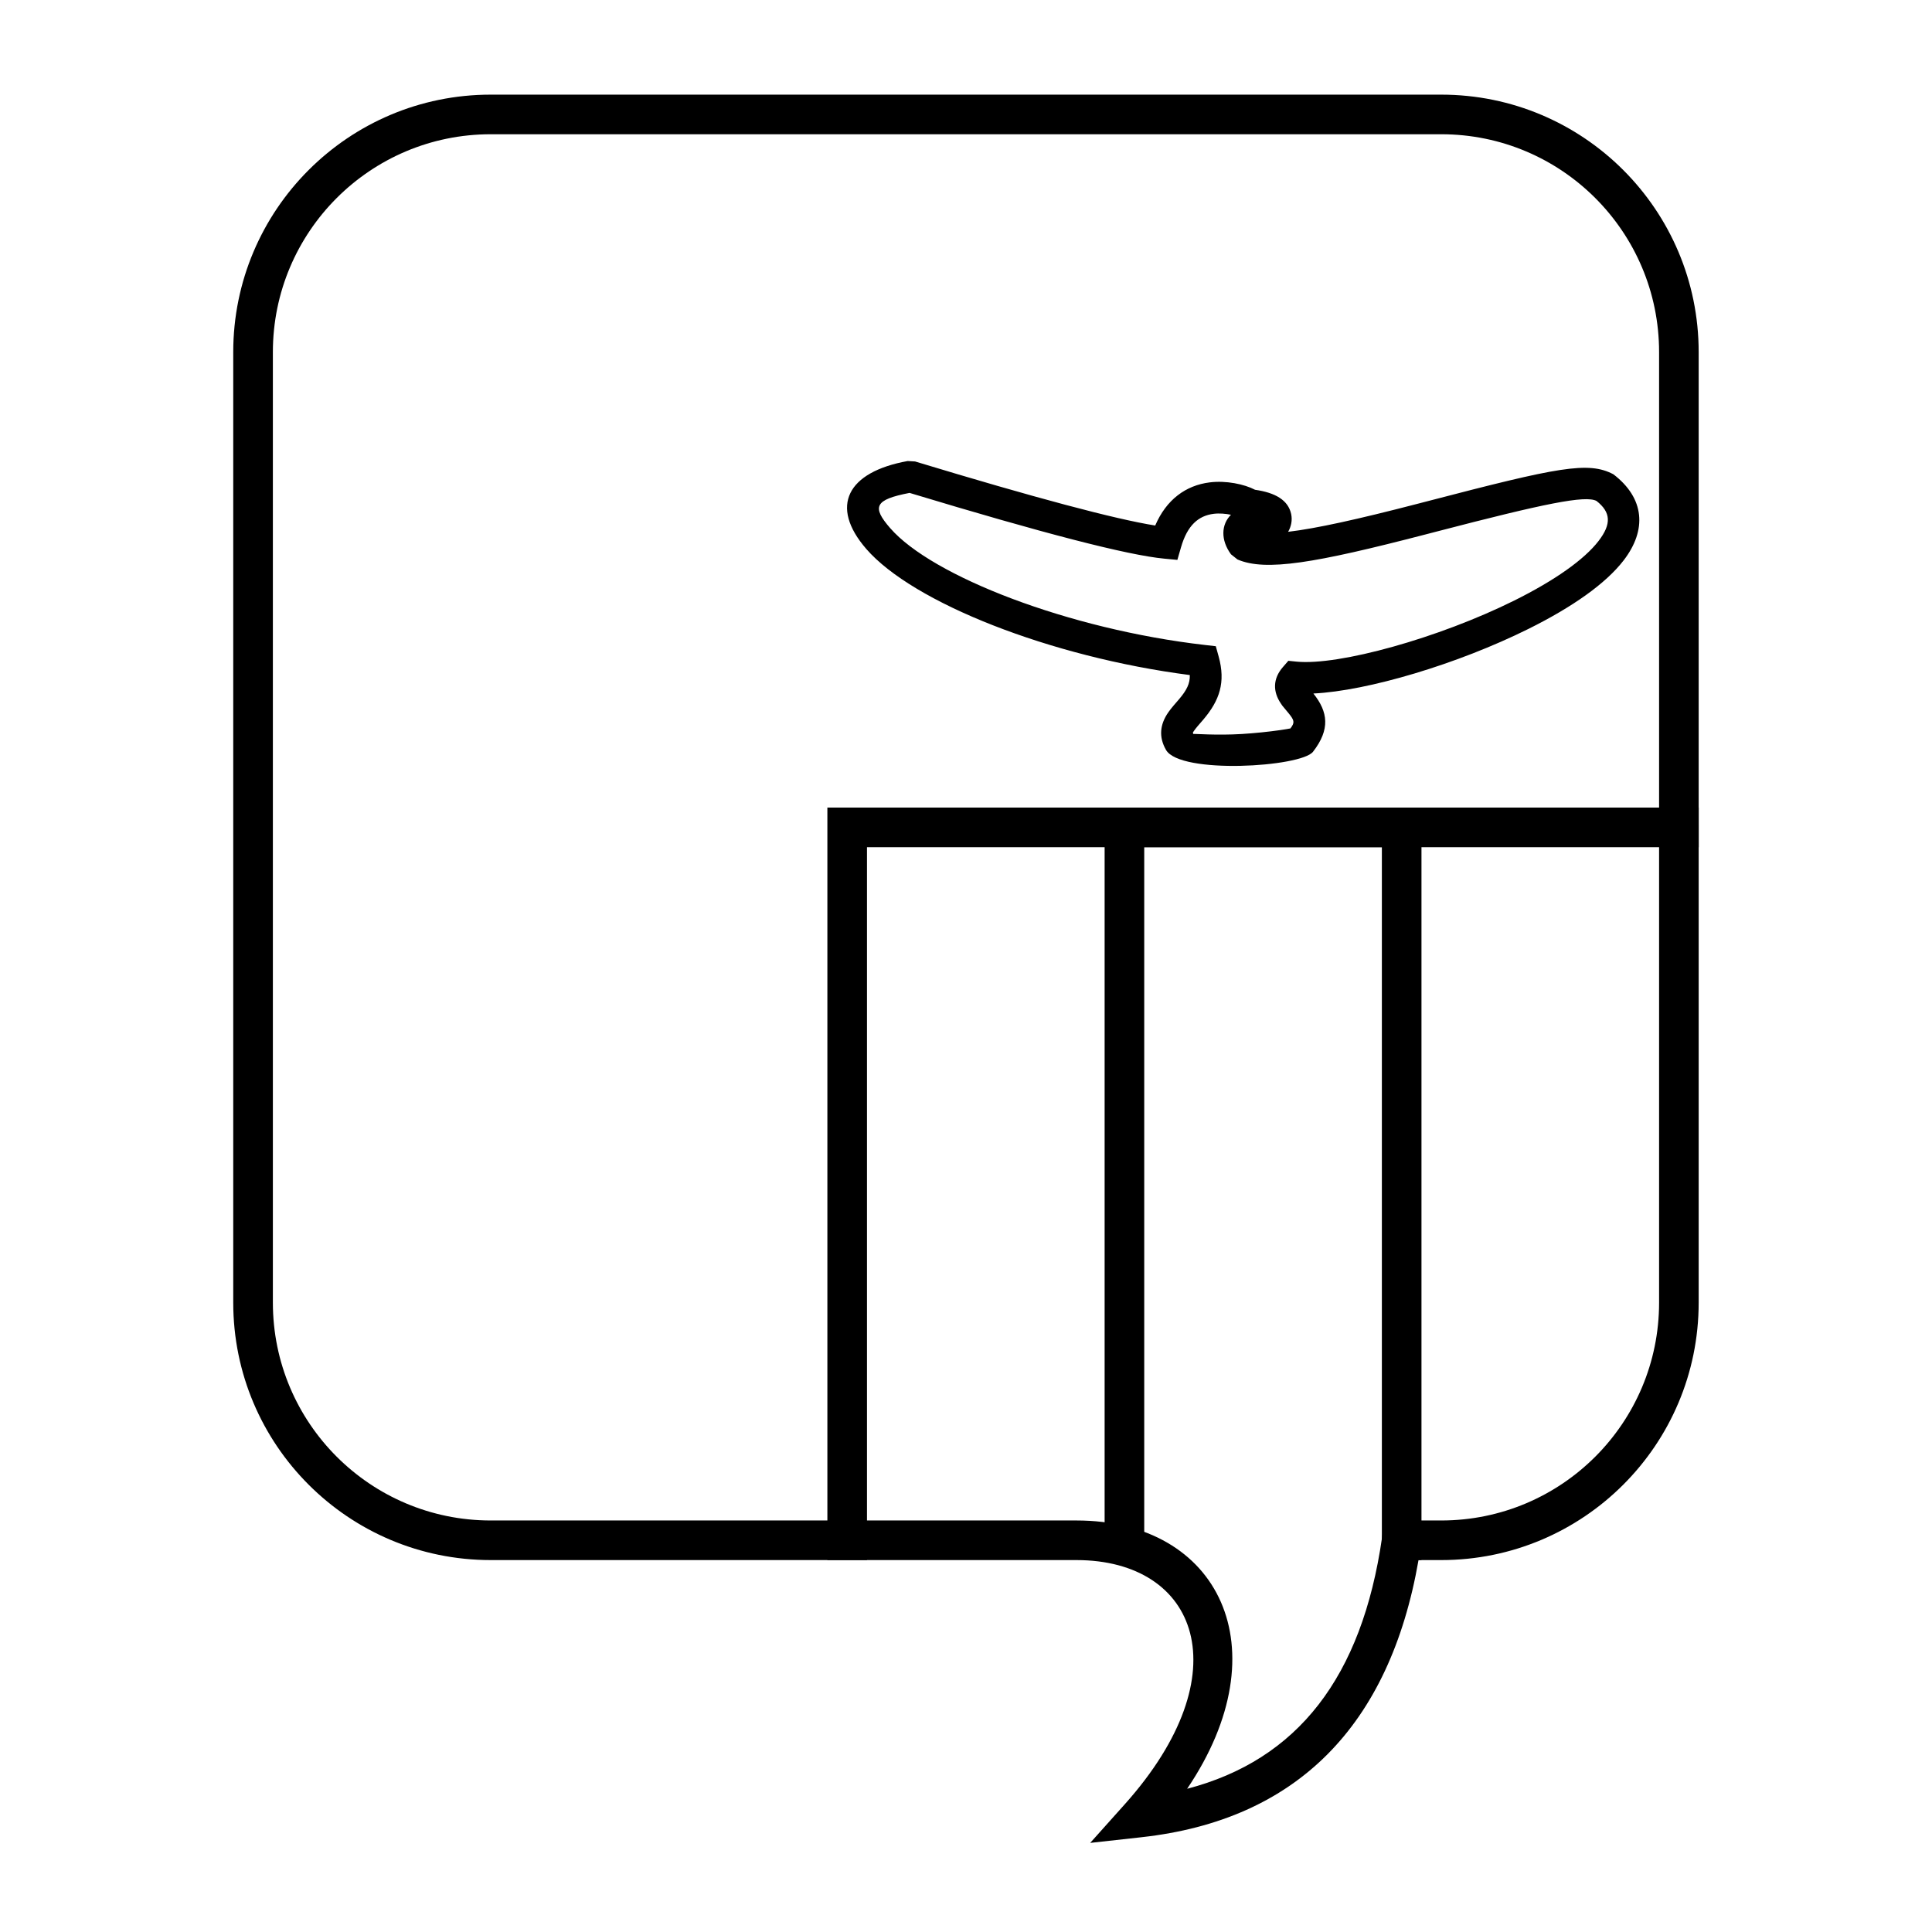
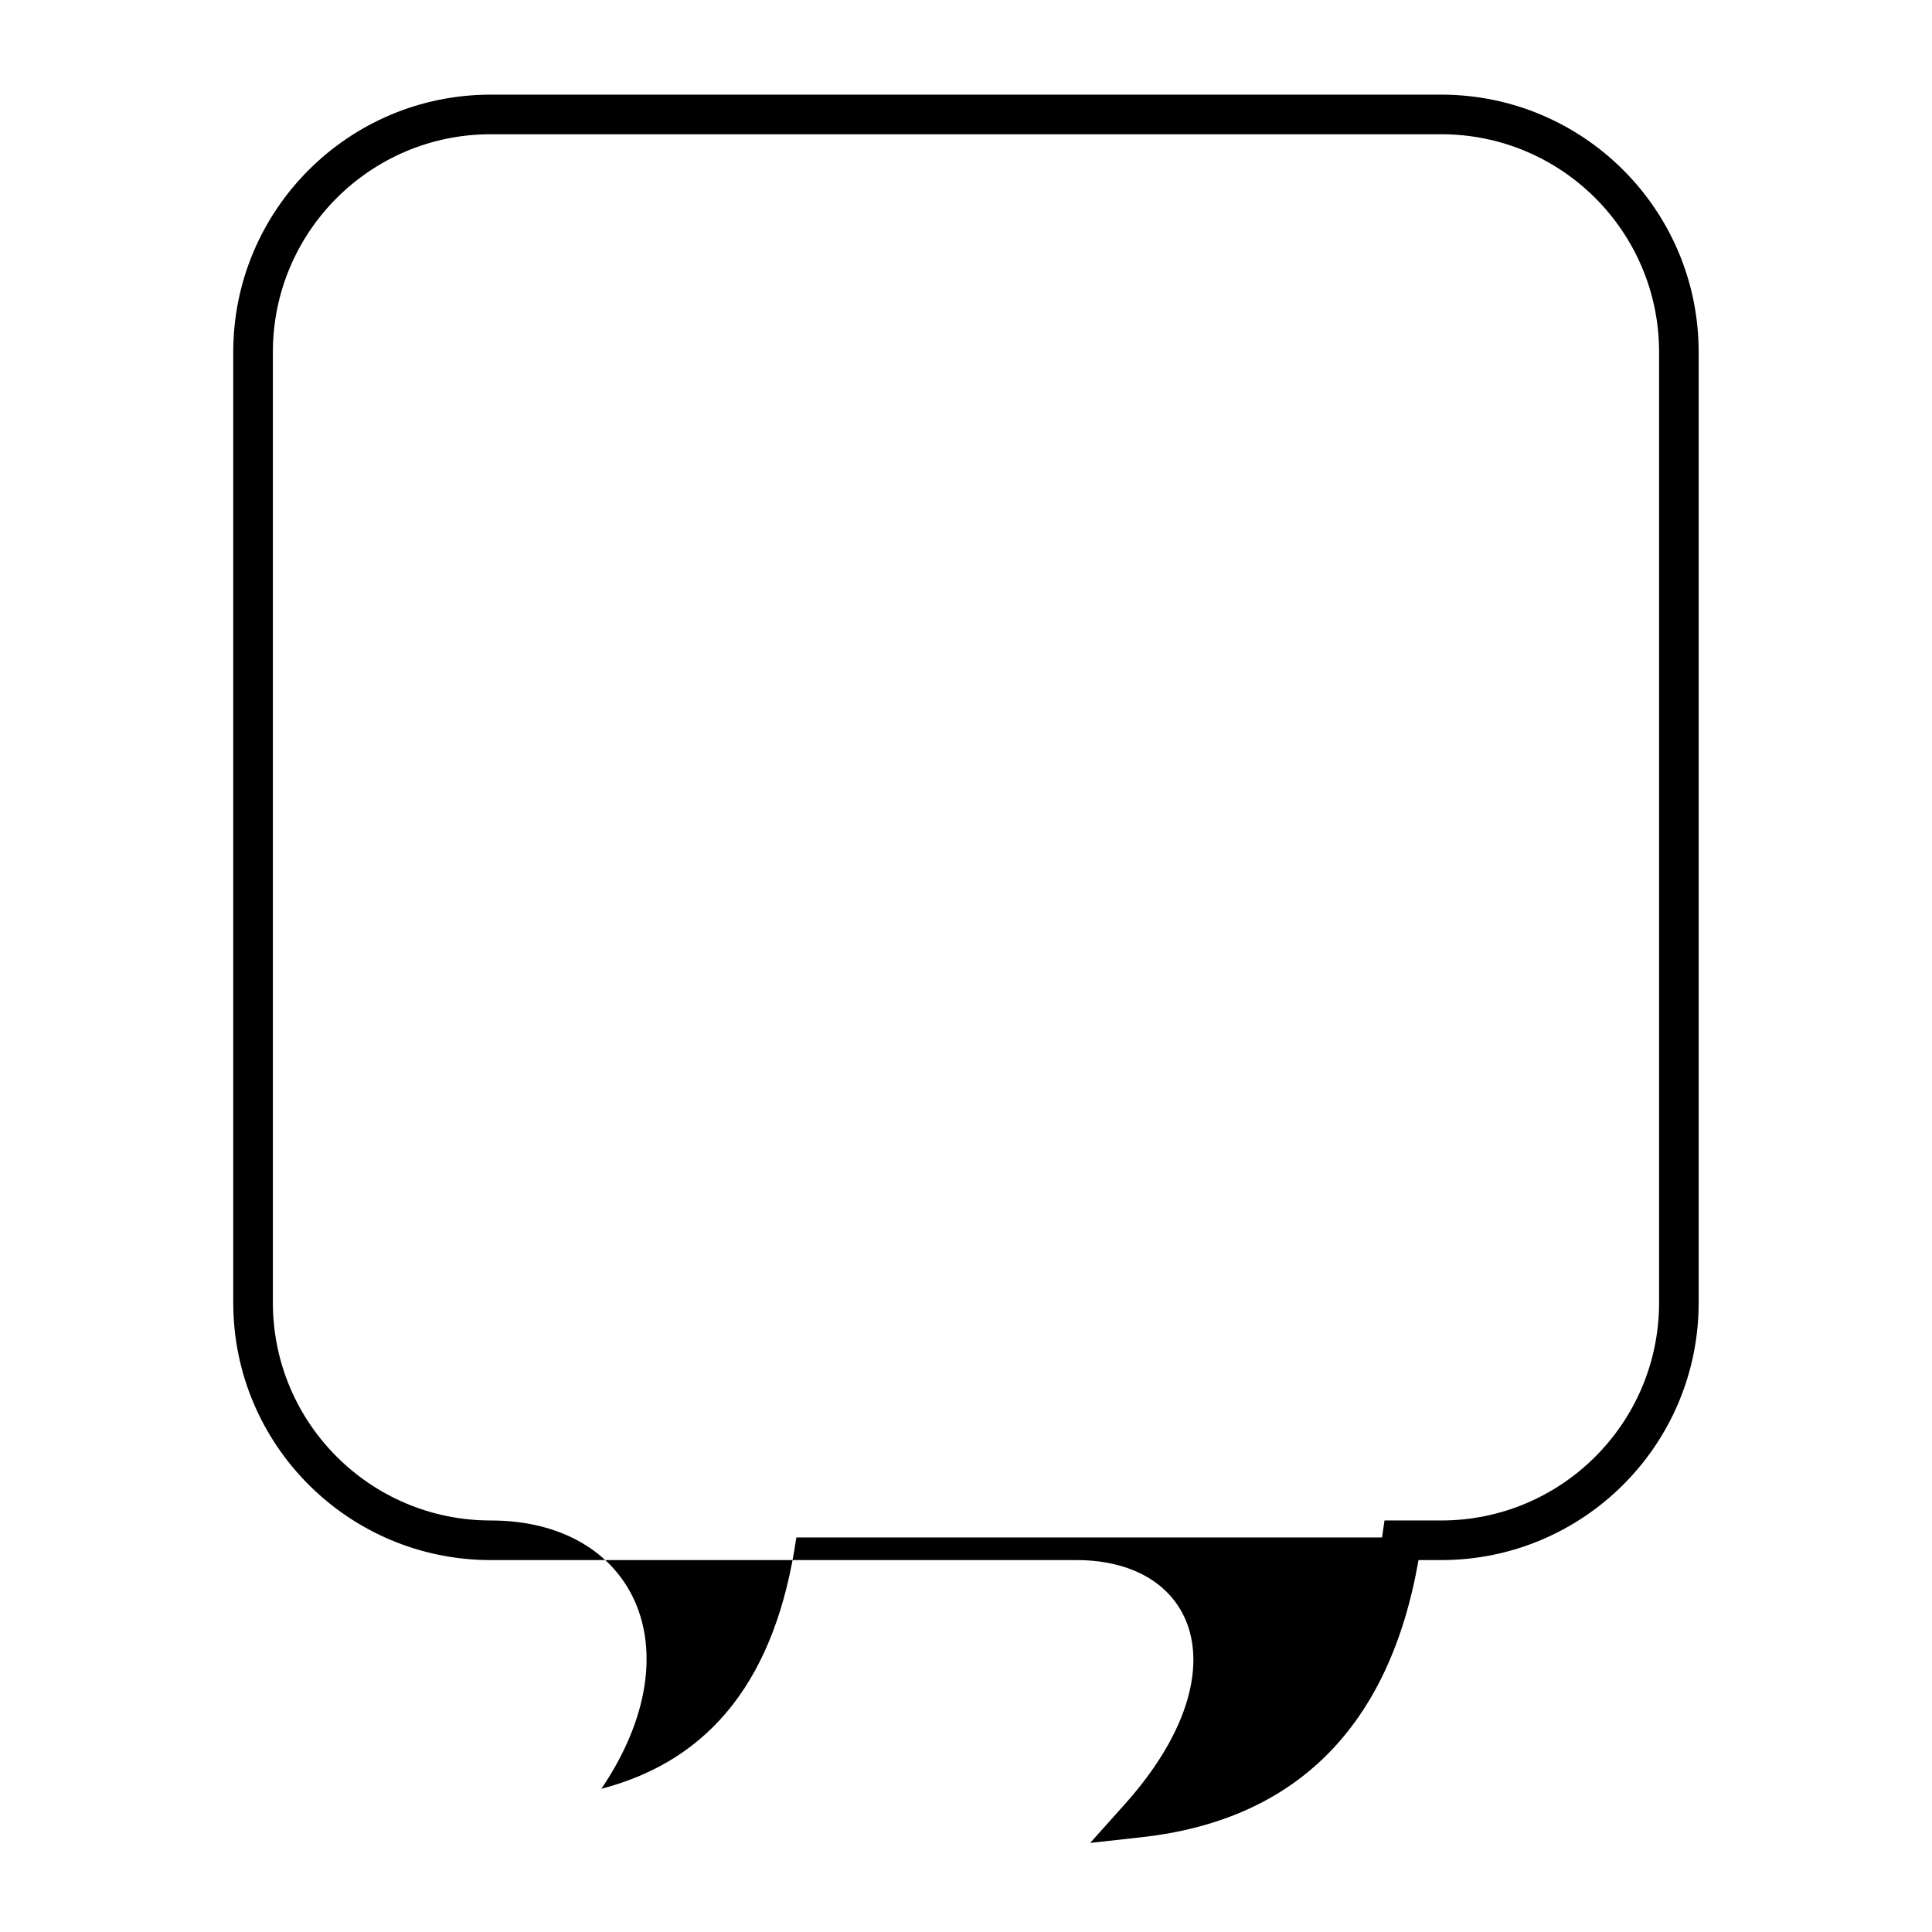
<svg xmlns="http://www.w3.org/2000/svg" fill="#000000" width="800px" height="800px" version="1.1" viewBox="144 144 512 512">
  <g>
-     <path d="m446.55 630.88-13.641 1.508 9.152-10.223c31.113-34.766 19.34-64.727-12.793-64.727h-155.23c-37.68 0-68.227-30.543-68.227-68.223v-251.91c0-37.68 30.547-68.223 68.227-68.223h251.9c37.68 0 68.227 30.543 68.227 68.223v251.91c0 37.68-30.547 68.223-68.227 68.223h-6.016c-7.676 44.039-32.383 68.906-73.379 73.441zm63.707-79.438 0.648-4.5h15.039c31.883 0 57.73-25.844 57.73-57.727v-251.91c0-31.883-25.848-57.727-57.73-57.727h-251.9c-31.883 0-57.73 25.844-57.73 57.727v251.91c0 31.883 25.848 57.727 57.73 57.727h155.23c37.777 0 54.488 33.879 29.328 71.105 29.285-7.652 46.32-29.57 51.66-66.605z" />
-     <path d="m510.21 557.44v-188.93h-62.977v188.93h-10.496v-199.42h83.969v199.42z" />
-     <path d="m594.18 368.51h-220.42v188.93h-10.496v-199.42h230.91z" />
-     <path d="m379.91 283.96c11.059 12.738 47.289 26.828 83.477 30.973l2.812 0.32 0.758 2.734c1.887 6.84 0.254 11.598-4.043 16.684-0.312 0.371-1.301 1.508-1.438 1.664-0.445 0.523-0.746 0.902-0.973 1.23-0.453 0.656-0.453 0.582-0.234 0.953 0.129-0.113 6.059 0.418 12.867-0.004 3.406-0.211 7.012-0.586 10.012-1.012 1.242-0.176 2.305-0.352 3.066-0.508-0.332 0.066-0.328 0.066-0.371 0.203 1.406-1.73 1.195-2.328-0.555-4.43-1.949-2.34-1.359-1.617-1.824-2.297-2.137-3.133-2.211-6.566 0.539-9.715l1.422-1.637 2.156 0.219c11.152 1.113 37.668-6.215 57.762-16.211 10.594-5.269 18.477-10.801 22.289-15.758 3.488-4.531 3.258-7.625-0.547-10.617-2.945-1.523-13.578 0.617-42.438 8.137-1.492 0.391-1.492 0.391-2.992 0.777-29.156 7.562-42.227 9.824-49.711 6.598l-1.719-1.367c-2.781-3.785-2.602-7.902-0.004-10.48-1.383-0.281-3.074-0.438-4.582-0.25-4.019 0.5-6.973 3.027-8.656 8.867l-0.965 3.344-3.465-0.328c-9.734-0.922-32.09-6.711-67.508-17.426-9.289 1.793-10.027 3.707-5.137 9.336zm-6.34 5.508c-9.812-11.301-5.078-20.387 10.965-23.289l1.965 0.113c31.742 9.621 53.066 15.297 63.641 16.977 2.961-6.871 8.098-10.645 14.461-11.434 4.305-0.539 9.141 0.465 12.004 1.961 5.394 0.762 8.77 2.769 9.562 6.406 0.363 1.668 0 3.352-0.801 4.731 7.402-0.867 18.496-3.324 34.184-7.394 1.492-0.387 1.492-0.387 2.981-0.773 34.426-8.973 42.41-10.578 49.035-7.074 8.293 6.344 8.922 14.746 2.723 22.801-4.758 6.184-13.57 12.367-25.203 18.156-18.812 9.355-42.68 16.453-57.027 17.137 3.898 4.871 4.504 9.504-0.094 15.434-3.152 4.066-35.184 6.051-38.953-0.473-2.008-3.481-1.594-6.809 0.59-9.957 0.414-0.605 0.875-1.18 1.488-1.902 0.176-0.203 1.145-1.32 1.41-1.633 1.973-2.336 2.883-4.094 2.812-6.359-37.02-4.789-73.379-19.188-85.742-33.426z" />
+     <path d="m446.55 630.88-13.641 1.508 9.152-10.223c31.113-34.766 19.34-64.727-12.793-64.727h-155.23c-37.68 0-68.227-30.543-68.227-68.223v-251.91c0-37.68 30.547-68.223 68.227-68.223h251.9c37.68 0 68.227 30.543 68.227 68.223v251.91c0 37.68-30.547 68.223-68.227 68.223h-6.016c-7.676 44.039-32.383 68.906-73.379 73.441zm63.707-79.438 0.648-4.5h15.039c31.883 0 57.73-25.844 57.73-57.727v-251.91c0-31.883-25.848-57.727-57.73-57.727h-251.9c-31.883 0-57.73 25.844-57.73 57.727v251.91c0 31.883 25.848 57.727 57.73 57.727c37.777 0 54.488 33.879 29.328 71.105 29.285-7.652 46.32-29.57 51.66-66.605z" />
  </g>
</svg>